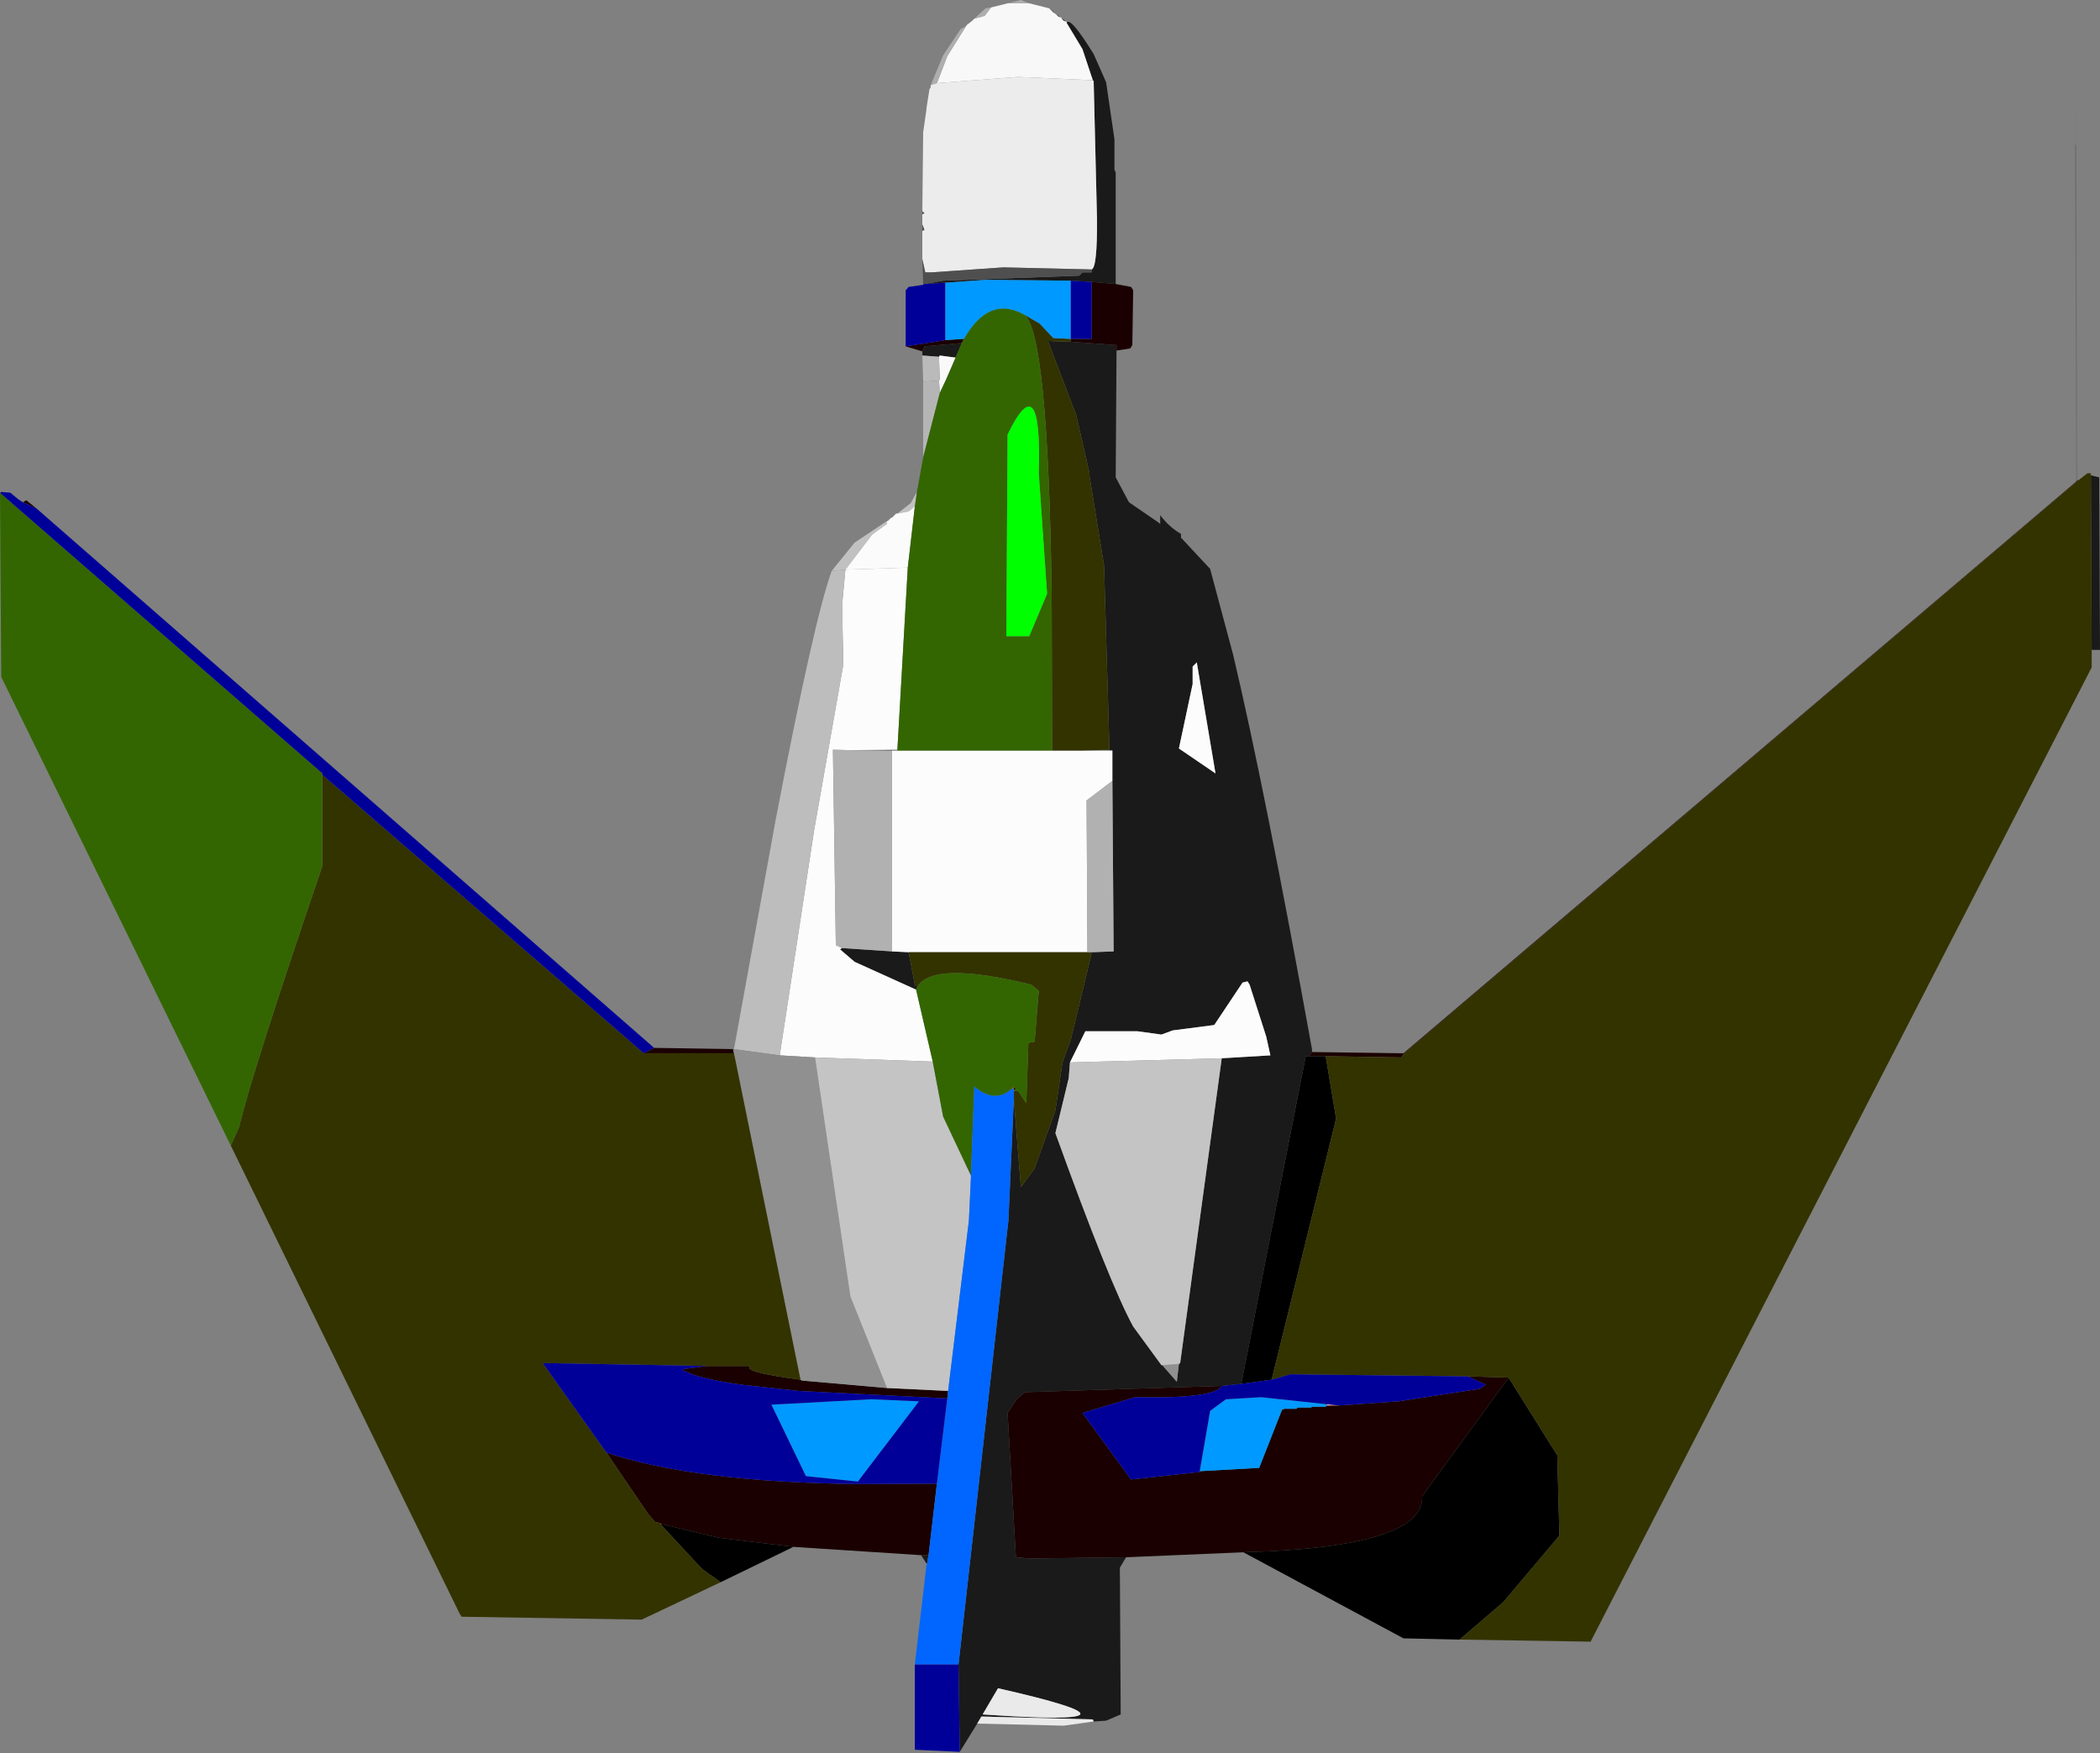
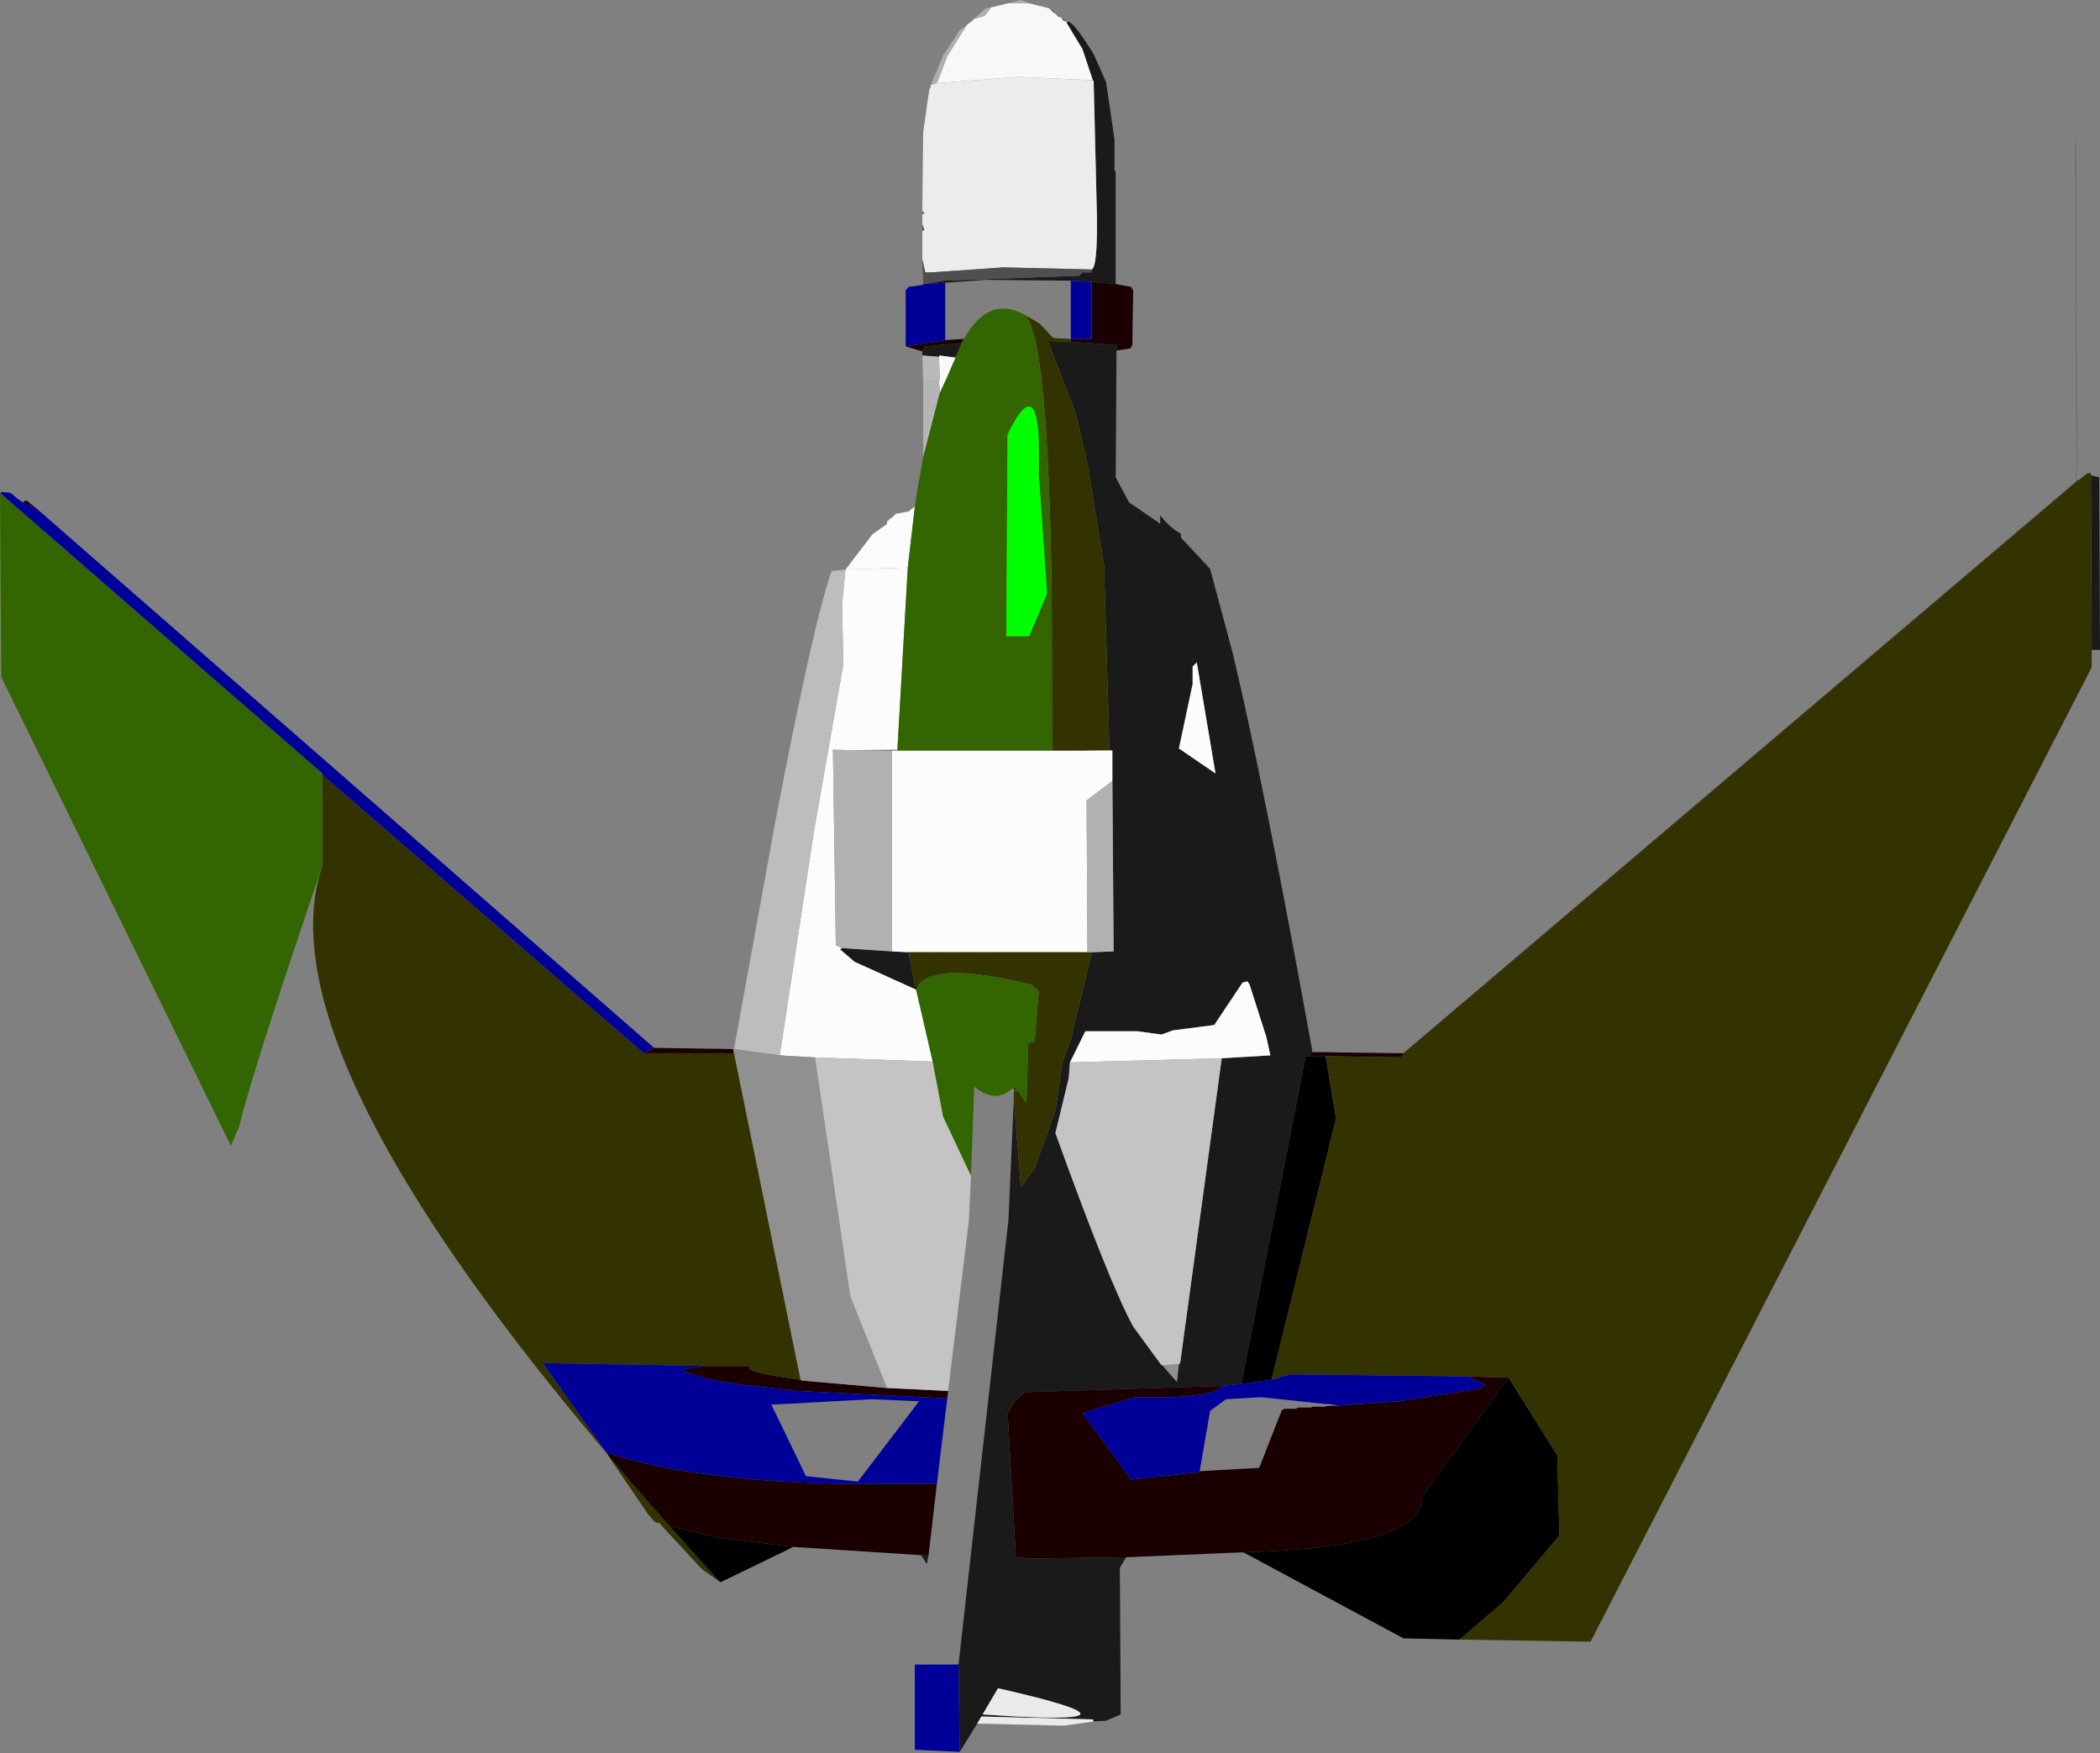
<svg xmlns="http://www.w3.org/2000/svg" height="210.8px" width="252.5px">
  <rect width="100%" height="100%" fill="#808080" stroke="none" />
  <g transform="matrix(1.0, 0.0, 0.0, 1.0, -79.35, -66.1)">
    <path d="M218.75 129.0 L218.85 129.0 218.85 129.1 218.75 129.0" fill="#ffffff" fill-rule="evenodd" stroke="none" />
    <path d="M329.0 83.5 L328.85 83.5 329.0 78.85 329.0 83.5" fill="#7c7c7c" fill-rule="evenodd" stroke="none" />
    <path d="M328.85 83.5 L329.0 83.5 329.1 123.85 329.0 124.0 328.85 83.5" fill="#6d6d6d" fill-rule="evenodd" stroke="none" />
    <path d="M330.75 123.25 L331.75 123.5 331.85 144.25 330.85 144.25 330.75 123.25 M214.75 253.35 L214.0 254.6 214.1 272.25 212.35 273.0 210.85 273.1 210.75 272.85 197.35 272.5 196.85 273.35 194.75 276.75 194.6 266.25 200.6 212.85 201.25 198.25 202.1 208.85 203.75 206.6 206.25 199.6 207.1 193.85 208.1 191.1 210.6 180.75 210.6 180.6 213.25 180.5 213.1 160.0 213.1 156.35 209.35 156.35 212.75 156.25 212.1 134.1 210.35 123.35 210.35 123.0 208.75 116.0 205.35 107.1 208.1 107.2 213.6 107.6 213.6 108.25 213.5 123.5 215.1 126.5 218.75 129.0 218.85 129.1 218.85 129.0 218.85 128.05 Q219.95 129.5 221.35 130.3 L221.35 130.75 224.85 134.5 227.6 144.75 Q231.4 160.75 237.1 192.25 L237.1 192.6 236.75 193.1 236.35 193.1 228.6 232.5 226.25 232.75 202.6 233.5 201.6 234.35 200.5 236.0 201.5 253.35 203.1 253.5 214.75 253.35 M190.75 254.1 L190.1 253.1 191.0 253.1 190.85 253.85 190.85 254.1 190.75 254.1 M190.25 108.85 L190.25 108.35 190.5 107.75 195.0 107.35 194.25 109.1 192.35 108.85 192.25 109.0 190.25 108.85 M205.5 67.1 L206.1 67.6 206.0 67.6 205.5 67.1 M206.35 67.85 L206.75 68.1 206.6 68.1 206.35 67.85 M207.0 68.35 L207.5 68.6 207.25 68.6 207.0 68.35 M207.6 68.85 Q208.0 68.0 210.85 72.6 L212.35 76.0 213.35 82.85 213.35 86.5 213.5 86.85 213.5 100.25 210.6 100.0 208.1 99.85 197.85 99.75 193.0 100.1 190.5 100.25 192.75 99.85 209.1 99.25 209.5 98.85 210.6 98.85 210.6 98.5 Q211.3 98.3 211.25 92.35 L210.85 75.85 210.75 75.75 209.5 72.0 207.6 68.85 M222.75 146.25 L222.75 148.35 221.1 156.1 225.5 159.1 223.25 145.75 222.75 146.25 M189.5 185.1 L182.1 181.75 180.35 180.25 180.6 180.1 186.6 180.5 188.6 180.6 189.35 184.5 189.5 185.0 189.5 185.1 M181.5 156.3 L187.25 156.25 187.25 156.35 186.6 156.35 181.5 156.3 M196.1 207.25 L196.1 207.5 196.0 207.25 196.1 207.25 M208.0 193.85 L207.85 195.75 206.25 202.35 Q212.8 220.5 215.6 225.6 L219.0 230.25 219.1 230.25 220.85 232.25 221.1 230.1 221.25 230.0 226.25 193.35 232.1 193.0 231.6 190.75 229.6 184.5 229.35 184.1 228.75 184.25 225.35 189.35 220.35 190.0 219.0 190.5 216.1 190.1 209.85 190.1 208.0 193.85 M197.5 272.25 Q220.05 273.8 199.35 269.1 L197.5 272.25" fill="#1a1a1a" fill-rule="evenodd" stroke="none" />
    <path d="M329.0 124.0 L329.1 123.85 329.25 123.85 248.1 192.85 247.85 193.25 238.75 193.1 236.75 193.1 237.1 192.6 248.1 192.75 329.0 124.0 M228.85 252.75 L214.75 253.35 203.1 253.5 201.5 253.35 200.5 236.0 201.6 234.35 202.6 233.5 226.25 232.75 Q225.45 234.3 215.85 234.1 L209.5 236.0 215.35 244.0 223.6 243.1 223.6 243.0 230.75 242.6 233.5 235.6 233.6 235.6 233.75 235.5 235.25 235.5 235.35 235.35 237.0 235.35 237.1 235.25 238.75 235.25 238.85 235.1 240.35 235.1 247.5 234.6 257.25 233.1 258.0 232.6 255.85 231.6 260.75 231.75 250.35 246.0 Q250.65 252.15 228.85 252.75 M190.1 253.1 L174.75 252.1 165.75 251.0 158.85 249.35 158.75 249.25 158.1 249.1 157.25 248.1 152.25 240.75 Q162.75 244.3 182.45 244.55 L192.0 244.5 191.0 253.1 190.1 253.1 M82.1 126.5 L82.5 126.25 83.75 127.25 82.1 126.5 M158.0 192.1 L167.5 192.25 167.6 192.75 156.75 192.75 158.0 192.1 M190.25 108.35 L188.25 107.75 193.0 107.0 195.25 106.85 195.0 107.35 190.5 107.75 190.25 108.35 M190.35 100.35 L190.35 100.25 190.5 100.25 190.35 100.35 M213.5 100.25 L215.35 100.6 215.6 101.0 215.5 107.6 215.25 108.0 213.6 108.25 213.6 107.6 208.1 107.2 208.1 106.85 210.6 106.85 210.6 100.0 213.5 100.25 M175.6 232.0 L175.75 232.1 186.0 233.0 193.35 233.35 193.25 234.25 175.35 233.35 168.5 232.6 Q162.8 231.8 161.35 230.75 L164.35 230.35 169.6 230.35 Q168.4 231.05 175.6 232.0 M189.65 184.75 L189.5 185.0 189.35 184.5 189.65 184.75 M210.6 180.75 L210.1 180.6 210.6 180.6 210.6 180.75 M201.25 196.75 L201.5 197.1 201.25 197.1 201.25 196.75" fill="#1a0000" fill-rule="evenodd" stroke="none" />
    <path d="M195.5 69.25 L195.6 69.1 196.25 68.6 196.5 68.35 197.75 68.0 198.5 67.0 200.5 66.5 203.1 66.5 205.5 67.1 206.0 67.6 206.35 67.85 206.6 68.1 207.0 68.25 207.0 68.35 207.25 68.6 207.6 68.75 207.6 68.85 209.5 72.0 210.75 75.75 201.75 75.35 192.0 76.1 193.25 72.85 195.5 69.25 M193.1 111.75 L192.35 113.35 192.25 111.85 192.35 111.75 193.1 111.75" fill="#f8f8f8" fill-rule="evenodd" stroke="none" />
    <path d="M191.25 76.35 L192.75 72.75 194.85 69.6 195.5 69.25 193.25 72.85 192.0 76.1 191.25 76.35 M196.5 68.35 L197.85 67.1 198.5 67.0 197.75 68.0 196.5 68.35 M200.5 66.5 L202.1 66.1 203.1 66.5 200.5 66.5 M206.1 67.6 L206.35 67.85 206.0 67.6 206.1 67.6 M206.75 68.1 L207.0 68.25 206.6 68.1 206.75 68.1 M207.5 68.6 L207.6 68.75 207.25 68.6 207.5 68.6" fill="#aeaeae" fill-rule="evenodd" stroke="none" />
    <path d="M190.25 97.25 L190.25 93.85 190.5 93.75 190.25 93.1 190.25 91.85 190.5 91.75 190.25 91.5 190.35 82.0 190.75 79.25 190.75 79.1 191.1 76.85 191.25 76.6 191.25 76.35 192.0 76.1 201.75 75.35 210.75 75.75 210.85 75.85 211.25 92.35 Q211.3 98.3 210.6 98.5 L200.0 98.25 191.35 98.85 190.6 98.85 190.25 97.25" fill="#ececec" fill-rule="evenodd" stroke="none" />
    <path d="M190.35 100.25 L190.25 97.25 190.6 98.85 191.35 98.85 200.0 98.25 210.6 98.5 210.6 98.85 209.5 98.85 209.1 99.25 192.75 99.85 190.5 100.25 190.35 100.25 M190.25 93.85 L190.25 93.1 190.5 93.75 190.25 93.85 M190.25 91.85 L190.25 91.5 190.5 91.75 190.25 91.85" fill="#4f4f4f" fill-rule="evenodd" stroke="none" />
    <path d="M189.5 185.1 L189.5 185.0 189.65 184.75 189.5 185.1" fill="#020280" fill-rule="evenodd" stroke="none" />
    <path d="M205.85 156.35 L209.35 156.35 213.1 156.35 213.1 160.0 210.0 162.35 210.1 180.6 188.6 180.6 186.6 180.5 186.6 156.35 187.25 156.35 205.85 156.35 M222.75 146.25 L223.25 145.75 225.5 159.1 221.1 156.1 222.75 148.35 222.75 146.25 M173.1 193.0 L177.25 165.85 180.75 146.0 180.6 138.85 181.0 134.6 188.5 134.35 187.25 156.25 181.5 156.3 179.5 156.25 179.85 179.75 180.6 180.1 180.35 180.25 182.1 181.75 189.5 185.1 191.5 193.75 177.35 193.25 173.1 193.0 M208.0 193.85 L209.85 190.1 216.1 190.1 219.0 190.5 220.35 190.0 225.35 189.35 228.75 184.25 229.35 184.1 229.6 184.5 231.6 190.75 232.1 193.0 226.25 193.35 208.0 193.85" fill="#fcfcfc" fill-rule="evenodd" stroke="none" />
    <path d="M194.25 109.1 L193.1 111.75 192.35 111.75 192.25 109.0 192.35 108.85 194.25 109.1" fill="#f9f9f9" fill-rule="evenodd" stroke="none" />
    <path d="M190.35 112.0 L190.25 108.85 192.25 109.0 192.35 111.75 192.25 111.85 190.35 112.0" fill="#bababa" fill-rule="evenodd" stroke="none" />
    <path d="M190.35 121.1 L190.35 112.0 192.25 111.85 192.35 113.35 190.35 121.1" fill="#b5b5b5" fill-rule="evenodd" stroke="none" />
-     <path d="M179.35 134.75 L182.1 131.35 186.0 128.75 186.0 129.1 184.25 130.35 181.0 134.6 179.35 134.75 M187.25 127.85 L188.85 126.6 189.6 125.25 189.35 127.0 188.6 127.6 187.25 127.85" fill="#c1c1c1" fill-rule="evenodd" stroke="none" />
    <path d="M167.6 192.25 L172.6 164.75 Q177.25 140.5 179.35 134.75 L181.0 134.6 180.6 138.85 180.75 146.0 177.25 165.85 173.1 193.0 167.6 192.25" fill="#bdbdbd" fill-rule="evenodd" stroke="none" />
    <path d="M186.0 128.75 L186.1 128.75 186.5 128.35 186.6 128.35 187.1 127.85 187.25 127.85 188.6 127.6 189.35 127.0 188.5 134.35 181.0 134.6 184.25 130.35 186.0 129.1 186.0 128.75" fill="#fbfbfb" fill-rule="evenodd" stroke="none" />
    <path d="M180.6 180.1 L179.85 179.75 179.5 156.25 181.5 156.3 186.6 156.35 186.6 180.5 180.6 180.1 M213.1 160.0 L213.25 180.5 210.6 180.6 210.1 180.6 210.0 162.35 213.1 160.0" fill="#b1b1b1" fill-rule="evenodd" stroke="none" />
    <path d="M167.5 192.25 L167.6 192.25 173.1 193.0 177.35 193.25 181.6 222.0 186.0 233.0 175.75 232.1 175.6 232.0 167.6 192.75 167.5 192.25 M221.1 230.1 L220.85 232.25 219.1 230.25 221.1 230.1" fill="#909090" fill-rule="evenodd" stroke="none" />
    <path d="M201.25 197.1 L201.1 196.95 201.25 196.75 201.25 197.1" fill="#ff3131" fill-rule="evenodd" stroke="none" />
    <path d="M177.35 193.25 L191.5 193.75 192.75 200.35 196.0 207.25 196.1 207.5 195.85 212.85 193.35 233.35 186.0 233.0 181.6 222.0 177.35 193.25 M219.1 230.25 L219.0 230.25 215.6 225.6 Q212.8 220.5 206.25 202.35 L207.85 195.75 208.0 193.85 226.25 193.35 221.25 230.0 221.1 230.1 219.1 230.25" fill="#c4c4c4" fill-rule="evenodd" stroke="none" />
    <path d="M254.85 263.25 L248.1 263.1 228.85 252.75 Q250.65 252.15 250.35 246.0 L260.75 231.75 266.6 241.1 266.85 250.75 260.1 258.75 254.85 263.25 M174.75 252.1 L166.0 256.35 163.75 254.75 158.75 249.35 158.85 249.35 165.75 251.0 174.75 252.1 M238.75 193.1 L240.0 200.6 232.25 232.0 228.6 232.5 236.35 193.1 236.75 193.1 238.75 193.1" fill="#000000" fill-rule="evenodd" stroke="none" />
-     <path d="M79.35 125.35 L79.5 125.25 79.4 125.4 79.35 125.35" fill="#960000" fill-rule="evenodd" stroke="none" />
    <path d="M118.0 159.0 L118.1 159.0 118.1 159.25 118.0 159.0" fill="#990000" fill-rule="evenodd" stroke="none" />
    <path d="M158.85 249.35 L158.75 249.35 158.75 249.25 158.85 249.35" fill="#bc0000" fill-rule="evenodd" stroke="none" />
    <path d="M240.35 235.1 L238.85 235.1 238.9 234.95 240.35 235.1 M233.75 235.5 L233.6 235.6 233.5 235.6 233.75 235.5" fill="#ffaeae" fill-rule="evenodd" stroke="none" />
    <path d="M190.75 254.25 L190.75 254.1 190.85 254.1 190.75 254.25" fill="#959595" fill-rule="evenodd" stroke="none" />
    <path d="M210.85 273.1 L207.25 273.6 196.85 273.35 197.35 272.5 210.75 272.85 210.85 273.1 M197.5 272.25 L199.35 269.1 Q220.05 273.8 197.5 272.25" fill="#eaeaea" fill-rule="evenodd" stroke="none" />
-     <path d="M329.25 123.85 L330.35 123.0 330.75 123.0 330.75 123.25 330.85 144.25 330.85 146.35 270.6 263.5 254.85 263.25 260.1 258.75 266.85 250.75 266.6 241.1 260.75 231.75 255.85 231.6 234.5 231.35 232.25 232.0 240.0 200.6 238.75 193.1 247.85 193.25 248.1 192.85 329.25 123.85 M166.0 256.35 L156.5 260.85 134.85 260.5 134.6 260.1 107.1 203.85 108.1 201.6 Q109.65 195.05 118.1 170.25 L118.1 159.25 156.75 192.75 167.6 192.75 175.6 232.0 Q168.4 231.05 169.6 230.35 L164.35 230.35 144.6 230.0 152.25 240.75 157.25 248.1 158.1 249.1 158.75 249.25 158.75 249.35 163.75 254.75 166.0 256.35 M202.45 103.9 L204.35 105.0 206.0 106.75 208.1 106.85 208.1 107.2 205.35 107.1 208.75 116.0 210.35 123.0 210.35 123.35 212.1 134.1 212.75 156.25 209.35 156.35 205.85 156.35 205.8 137.35 Q205.35 105.8 202.45 103.9 M189.35 184.5 L188.6 180.6 210.1 180.6 210.6 180.75 208.1 191.1 207.1 193.85 206.25 199.6 203.75 206.6 202.1 208.85 201.25 198.25 201.25 197.25 201.75 197.25 202.75 198.75 203.0 191.5 203.75 191.35 204.25 185.25 203.35 184.5 Q191.55 181.6 189.65 184.75 L189.35 184.5" fill="#333300" fill-rule="evenodd" stroke="none" />
+     <path d="M329.25 123.85 L330.35 123.0 330.75 123.0 330.75 123.25 330.85 144.25 330.85 146.35 270.6 263.5 254.85 263.25 260.1 258.75 266.85 250.75 266.6 241.1 260.75 231.75 255.85 231.6 234.5 231.35 232.25 232.0 240.0 200.6 238.75 193.1 247.85 193.25 248.1 192.85 329.25 123.85 M166.0 256.35 Q109.65 195.05 118.1 170.25 L118.1 159.25 156.75 192.75 167.6 192.75 175.6 232.0 Q168.4 231.05 169.6 230.35 L164.35 230.35 144.6 230.0 152.25 240.75 157.25 248.1 158.1 249.1 158.75 249.25 158.75 249.35 163.75 254.75 166.0 256.35 M202.45 103.9 L204.35 105.0 206.0 106.75 208.1 106.85 208.1 107.2 205.35 107.1 208.75 116.0 210.35 123.0 210.35 123.35 212.1 134.1 212.75 156.25 209.35 156.35 205.85 156.35 205.8 137.35 Q205.35 105.8 202.45 103.9 M189.35 184.5 L188.6 180.6 210.1 180.6 210.6 180.75 208.1 191.1 207.1 193.85 206.25 199.6 203.75 206.6 202.1 208.85 201.25 198.25 201.25 197.25 201.75 197.25 202.75 198.75 203.0 191.5 203.75 191.35 204.25 185.25 203.35 184.5 Q191.55 181.6 189.65 184.75 L189.35 184.5" fill="#333300" fill-rule="evenodd" stroke="none" />
    <path d="M107.1 203.85 L79.5 147.5 79.35 125.35 79.4 125.4 118.0 159.0 118.1 159.25 118.1 170.25 Q109.65 195.05 108.1 201.6 L107.1 203.85 M189.6 125.25 L190.35 121.1 192.35 113.35 193.1 111.75 194.25 109.1 195.0 107.35 195.25 106.85 Q198.2 101.65 202.35 103.85 L202.45 103.9 Q205.35 105.8 205.8 137.35 L205.85 156.35 187.25 156.35 187.25 156.25 188.5 134.35 189.35 127.0 189.6 125.25 M205.25 137.5 L204.25 123.0 Q204.65 109.8 200.5 118.35 L200.35 142.6 203.1 142.6 205.25 137.5 M191.5 193.75 L189.5 185.1 189.65 184.75 Q191.55 181.6 203.35 184.5 L204.25 185.25 203.75 191.35 203.0 191.5 202.75 198.75 201.75 197.25 201.25 197.25 201.25 197.1 201.5 197.1 201.25 196.75 201.1 196.95 Q199.0 198.9 196.5 196.75 L196.1 207.25 196.0 207.25 192.75 200.35 191.5 193.75" fill="#336600" fill-rule="evenodd" stroke="none" />
    <path d="M205.25 137.5 L203.1 142.6 200.35 142.6 200.5 118.35 Q204.65 109.8 204.25 123.0 L205.25 137.5" fill="#00ff00" fill-rule="evenodd" stroke="none" />
-     <path d="M193.0 100.1 L197.85 99.75 208.1 99.85 208.1 106.85 206.0 106.75 204.35 105.0 202.45 103.9 202.35 103.85 Q198.2 101.65 195.25 106.85 L193.0 107.0 193.0 100.1 M238.85 235.1 L238.75 235.25 237.1 235.25 237.0 235.35 235.35 235.35 235.25 235.5 233.75 235.5 233.5 235.6 230.75 242.6 223.6 243.0 224.85 235.75 226.75 234.35 231.0 234.1 238.9 234.95 238.85 235.1 M176.25 243.6 L172.1 235.0 184.1 234.35 189.85 234.6 182.5 244.25 176.25 243.6" fill="#0099ff" fill-rule="evenodd" stroke="none" />
-     <path d="M189.35 266.25 L190.75 254.25 190.85 254.1 190.85 253.85 191.0 253.1 192.0 244.5 193.25 234.25 193.35 233.35 195.85 212.85 196.1 207.5 196.1 207.25 196.5 196.75 Q199.0 198.9 201.1 196.95 L201.25 197.1 201.25 197.25 201.25 198.25 200.6 212.85 194.6 266.25 189.35 266.25" fill="#0066ff" fill-rule="evenodd" stroke="none" />
    <path d="M194.75 276.75 L189.35 276.5 189.35 266.25 194.6 266.25 194.75 276.75 M79.5 125.25 L80.6 125.35 81.5 126.1 82.1 126.5 83.75 127.25 158.0 192.1 156.75 192.75 118.1 159.25 118.1 159.0 118.0 159.0 79.4 125.4 79.5 125.25 M188.25 107.75 L188.25 101.0 188.6 100.6 190.35 100.35 190.5 100.25 193.0 100.1 193.0 107.0 188.25 107.75 M232.25 232.0 L234.5 231.35 255.85 231.6 258.0 232.6 257.25 233.1 247.5 234.6 240.35 235.1 238.9 234.95 231.0 234.1 226.75 234.35 224.85 235.75 223.6 243.0 223.6 243.1 215.35 244.0 209.5 236.0 215.85 234.1 Q225.45 234.3 226.25 232.75 L228.6 232.5 232.25 232.0 M208.1 99.85 L210.6 100.0 210.6 106.85 208.1 106.85 208.1 99.85 M193.25 234.25 L192.0 244.5 182.45 244.55 Q162.75 244.3 152.25 240.75 L144.6 230.0 164.35 230.35 161.35 230.75 Q162.8 231.8 168.5 232.6 L175.35 233.35 193.25 234.25 M176.25 243.6 L182.5 244.25 189.85 234.6 184.1 234.35 172.1 235.0 176.25 243.6" fill="#000099" fill-rule="evenodd" stroke="none" />
  </g>
</svg>